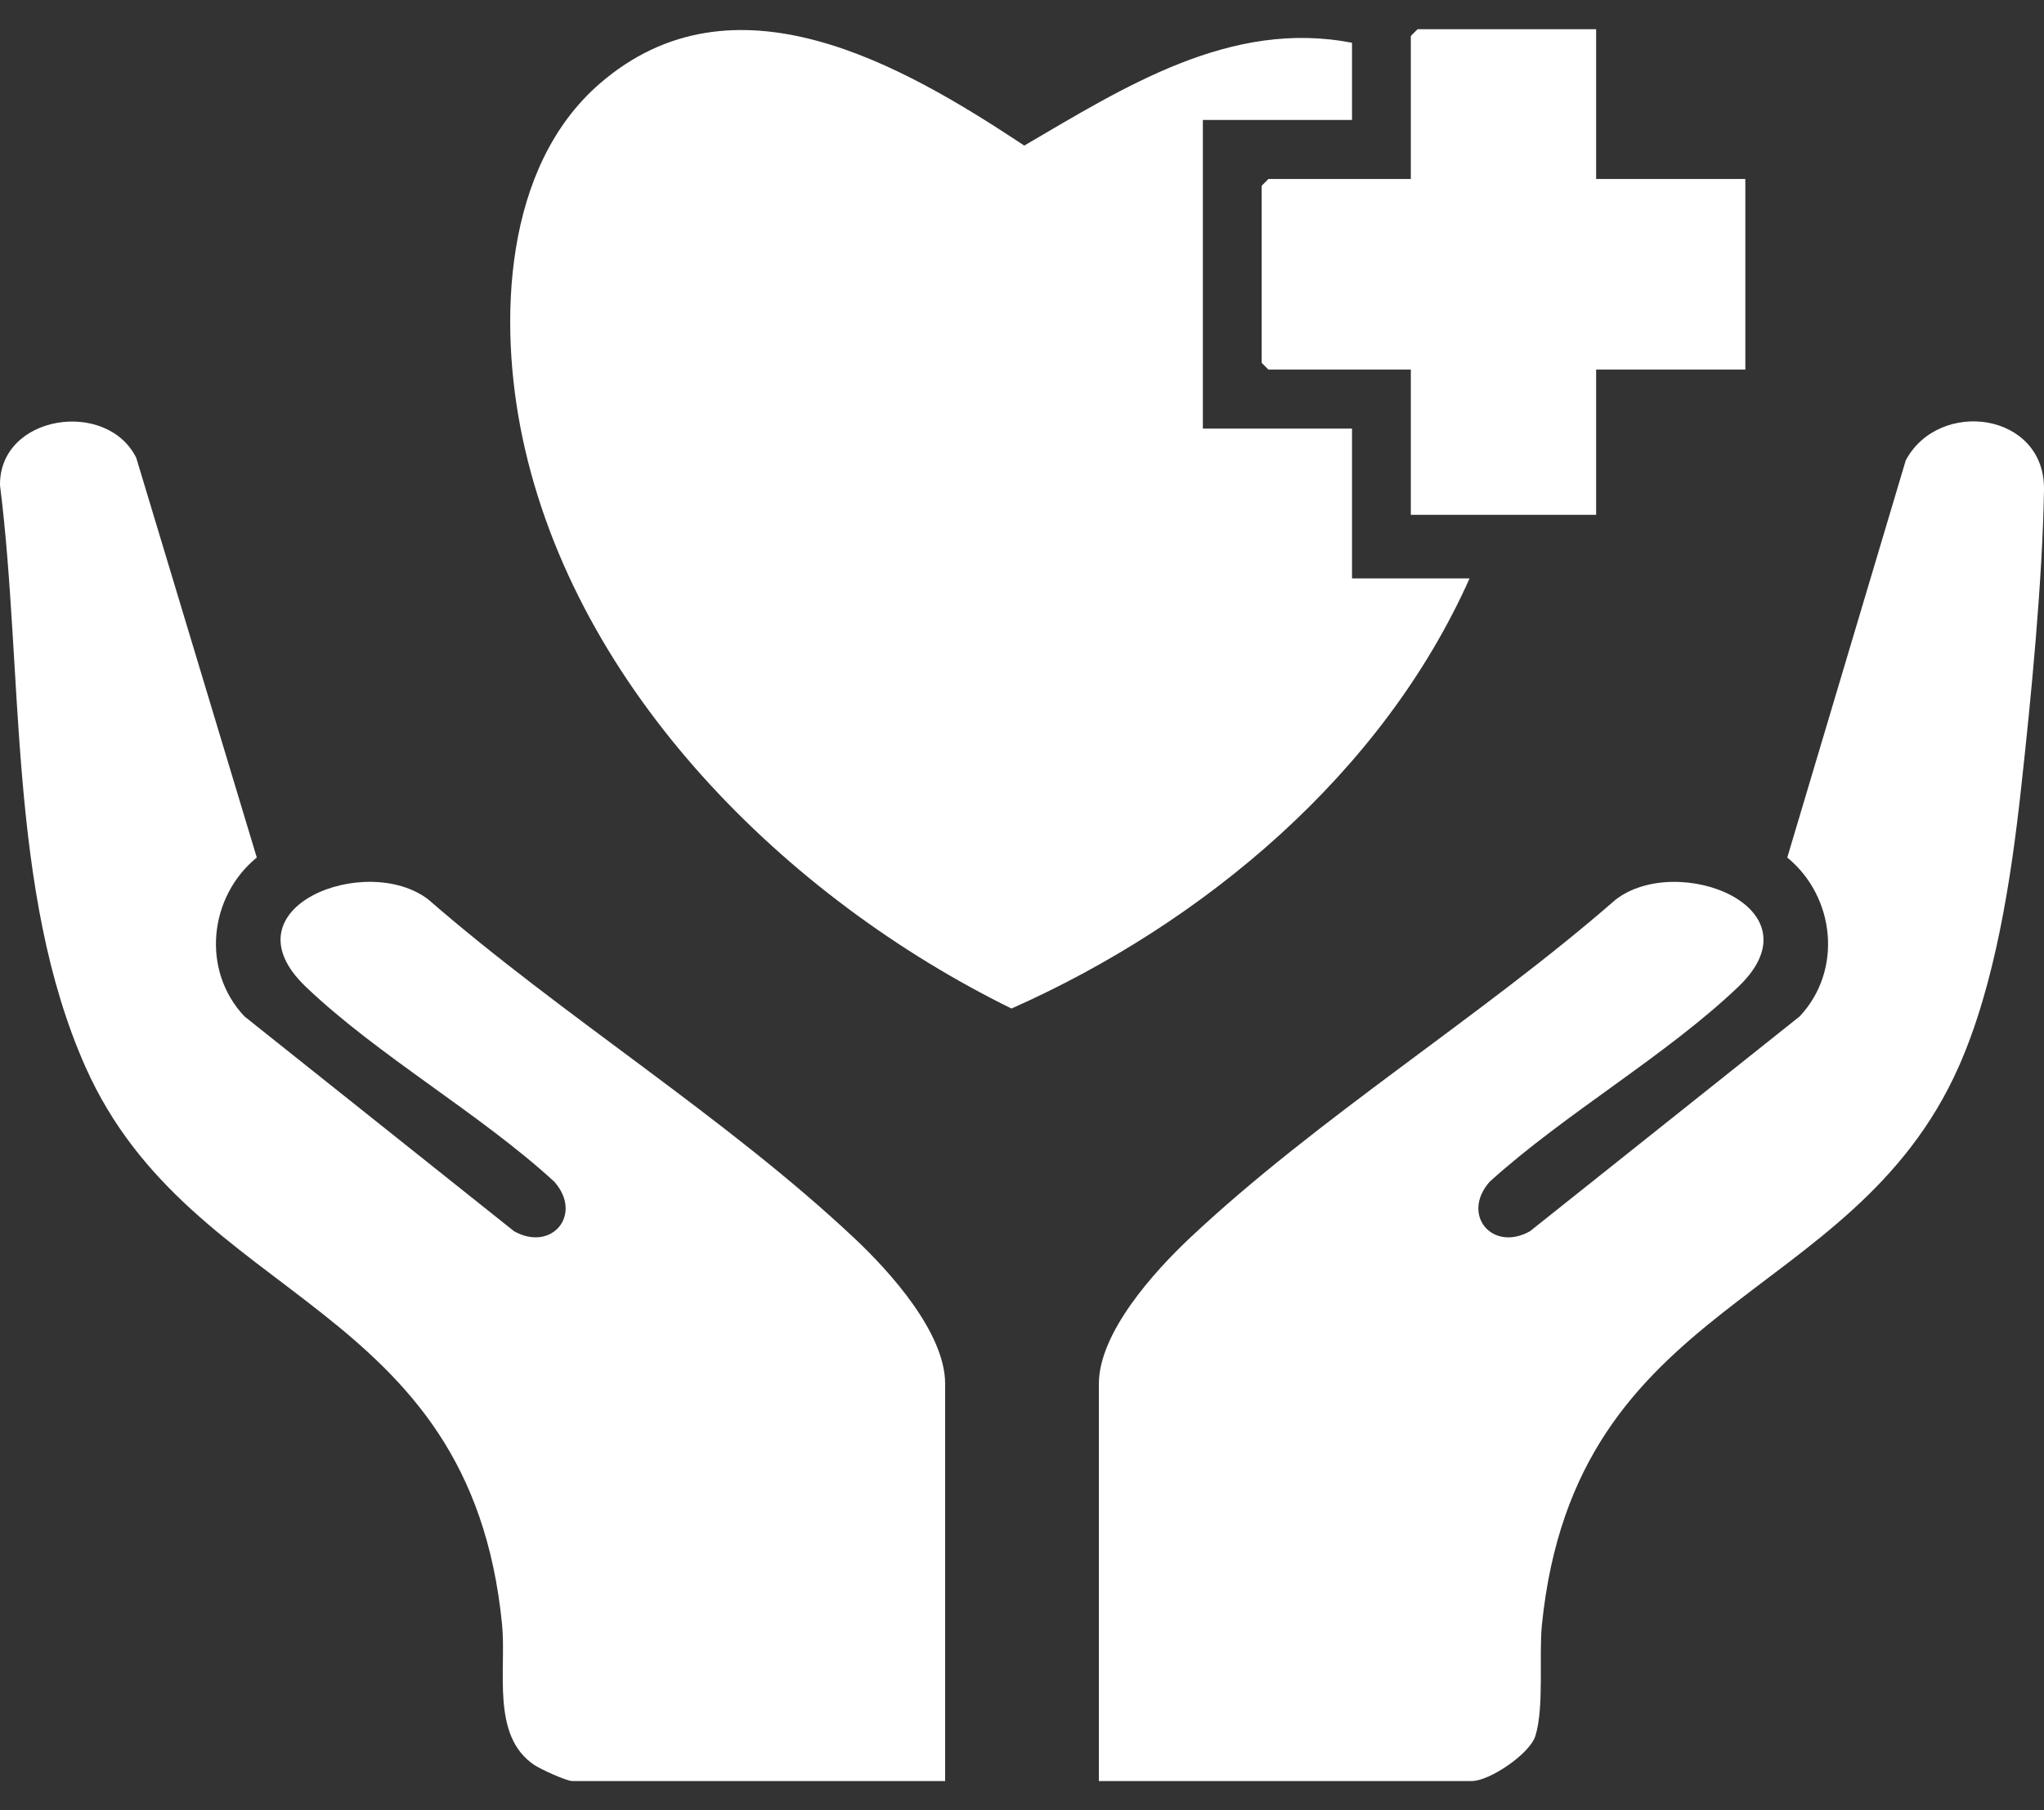
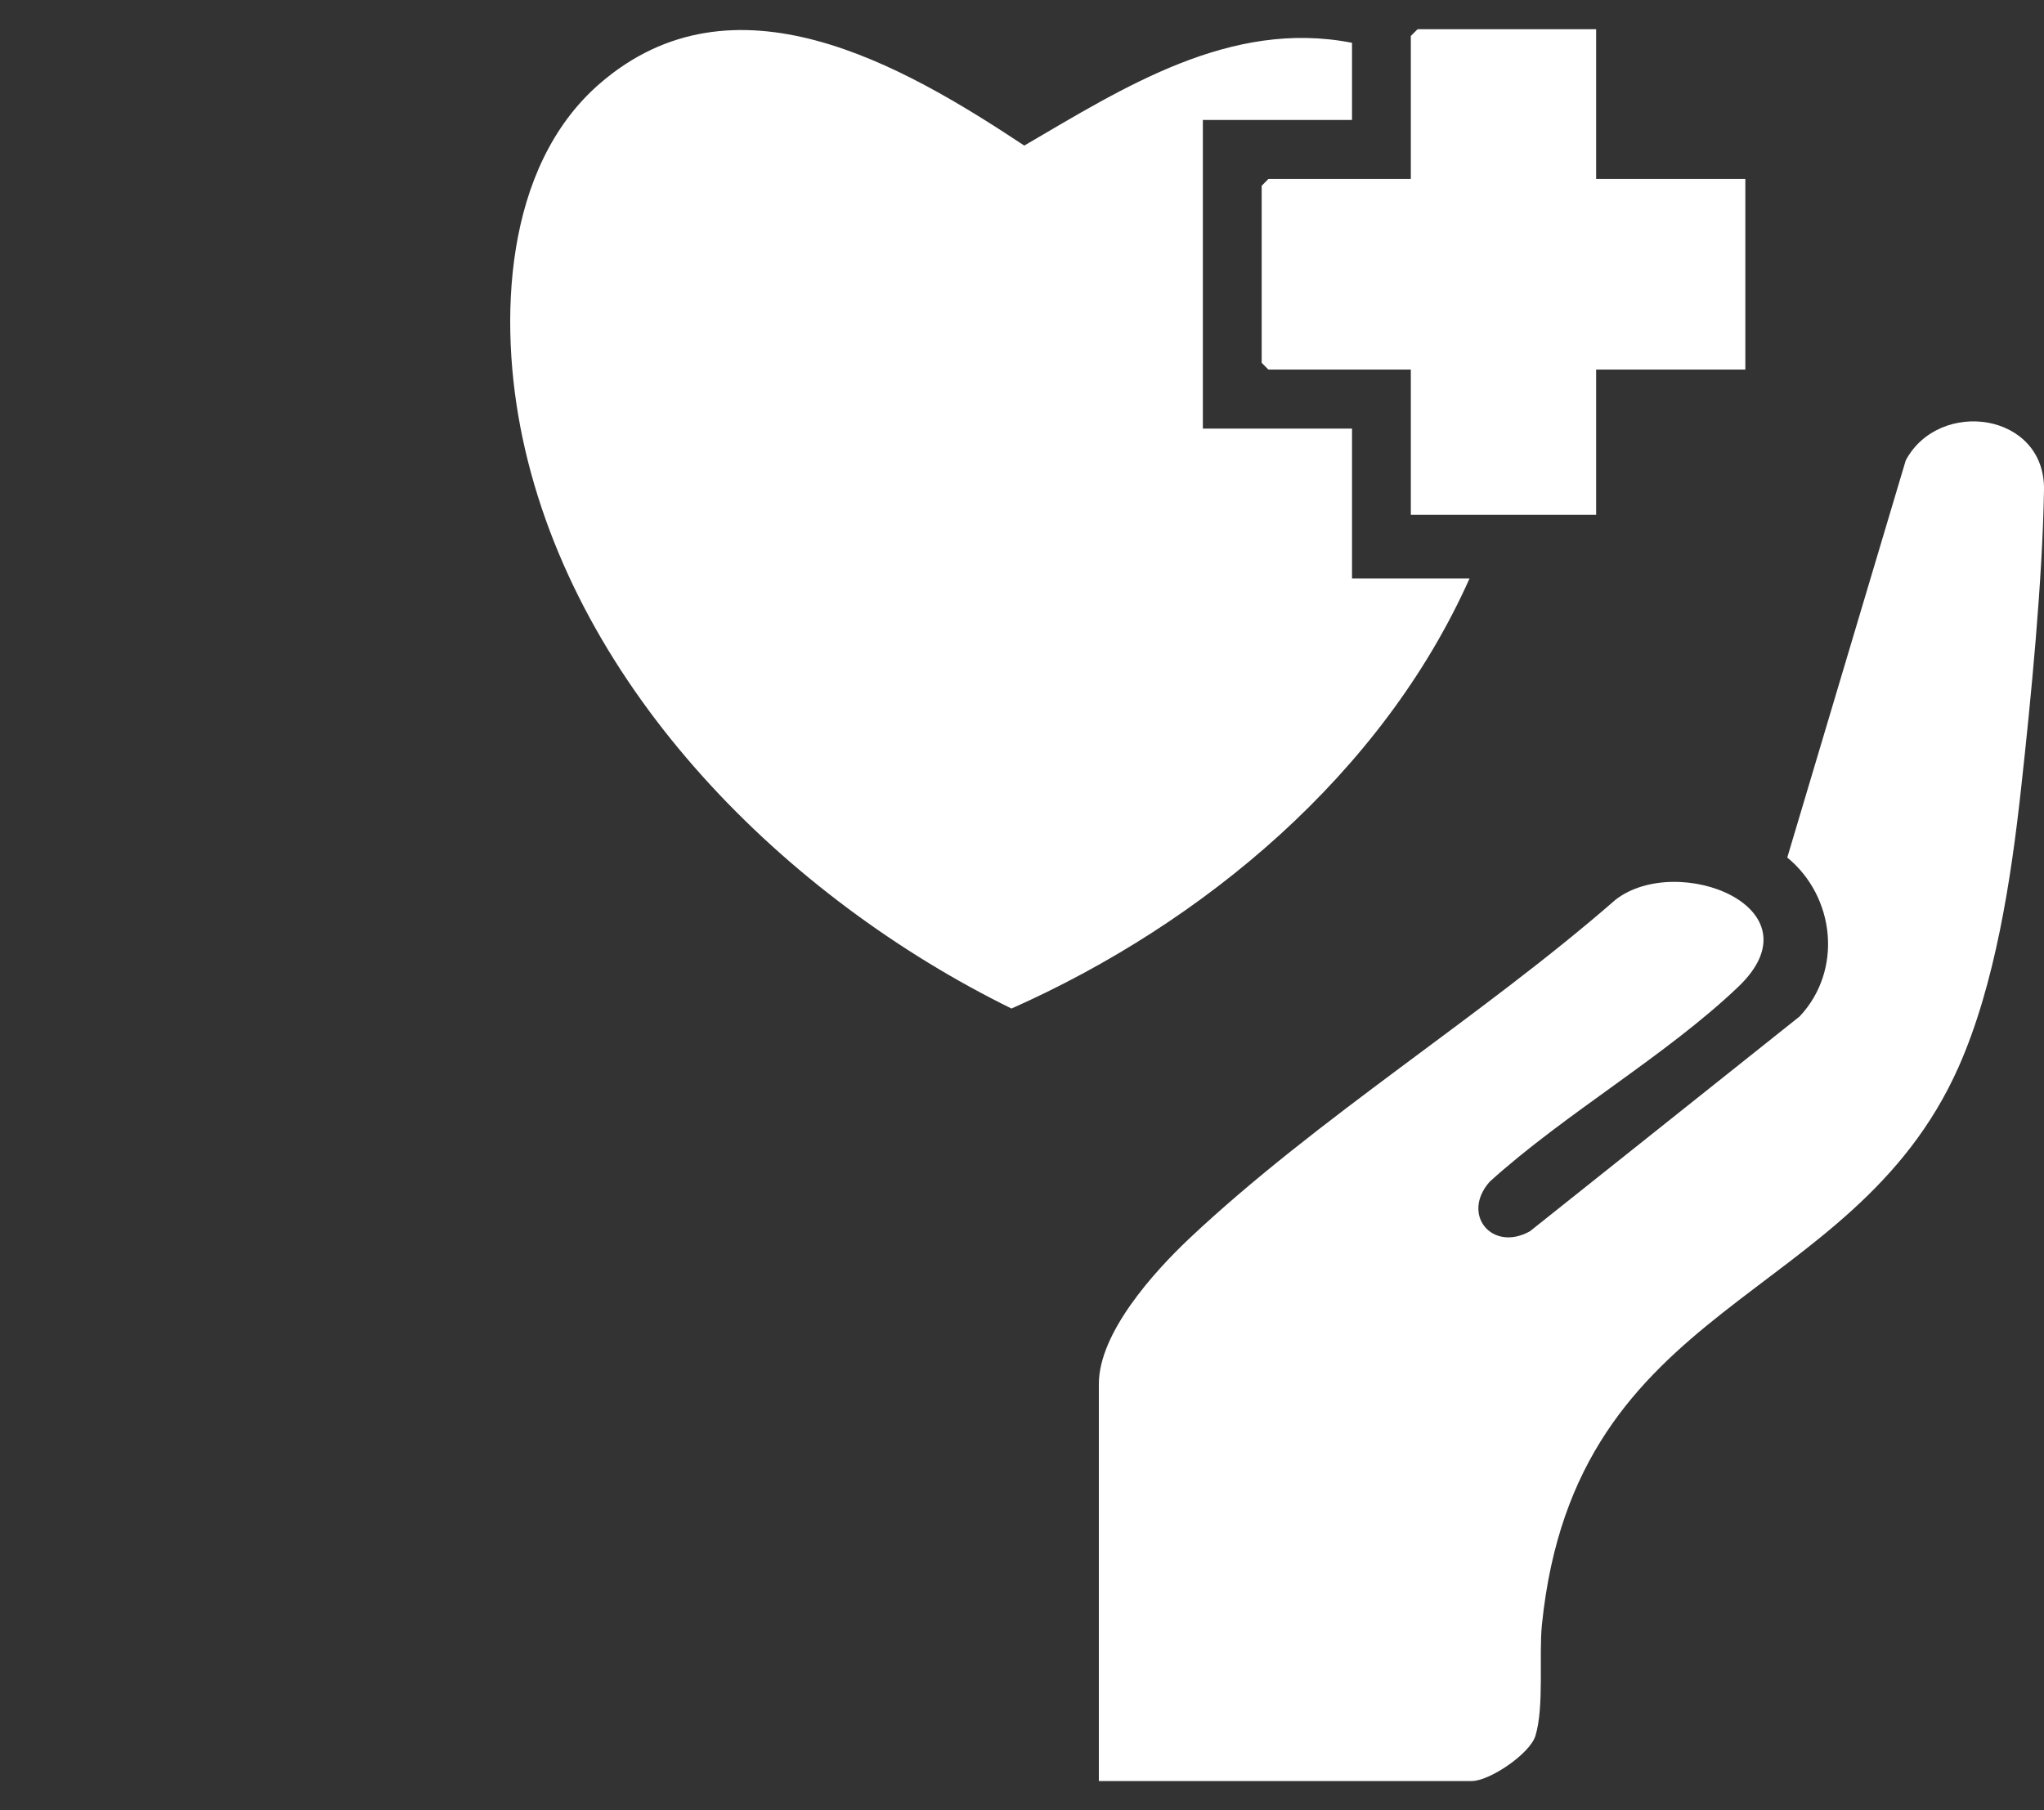
<svg xmlns="http://www.w3.org/2000/svg" width="35" height="31" viewBox="0 0 35 31" fill="none">
  <rect x="0" y="0" width="35" height="31" fill="#333333" stroke="none" />
  <g clip-path="url(#clip0_1101_11411)">
    <path d="M23.151 0.733V2.054H20.597V7.34H23.151V9.905H25.164C23.672 13.249 20.611 15.809 17.32 17.271C13.476 15.383 9.859 11.825 8.947 7.496C8.528 5.51 8.623 2.862 10.266 1.435C12.561 -0.557 15.437 1.1 17.539 2.493C19.246 1.496 21.071 0.325 23.151 0.733Z" fill="white" />
-     <path d="M16.184 30.5H9.799C9.698 30.5 9.257 30.298 9.146 30.223C8.405 29.723 8.674 28.599 8.597 27.819C8.047 22.23 3.286 22.368 1.464 18.272C0.133 15.28 0.405 11.513 9.18717e-05 8.311C-0.015 7.103 1.829 6.826 2.333 7.84L4.397 14.685C3.577 15.356 3.442 16.616 4.185 17.405L8.803 21.085C9.449 21.446 9.988 20.798 9.492 20.237C8.215 19.065 6.466 18.075 5.234 16.896C3.814 15.537 6.276 14.586 7.337 15.406C9.638 17.409 12.428 19.13 14.637 21.211C15.236 21.775 16.184 22.821 16.184 23.699V30.5Z" fill="white" />
    <path d="M18.816 30.5V23.7C18.816 22.822 19.765 21.776 20.363 21.211C22.57 19.132 25.367 17.411 27.664 15.407C28.725 14.585 31.187 15.539 29.767 16.897C28.527 18.081 26.797 19.069 25.508 20.237C25.012 20.799 25.551 21.447 26.198 21.085L30.816 17.406C31.558 16.616 31.423 15.357 30.604 14.685L32.633 7.883C33.207 6.814 35.022 7.064 35 8.389C34.974 9.946 34.779 11.952 34.606 13.517C34.437 15.053 34.164 16.861 33.537 18.273C31.706 22.387 26.977 22.197 26.403 27.82C26.349 28.349 26.444 29.232 26.291 29.727C26.195 30.036 25.505 30.5 25.203 30.5H18.817H18.816Z" fill="white" />
    <path d="M27.331 0.5V3.065H29.886V6.329H27.331V8.816H24.158V6.329H21.719L21.604 6.213V3.181L21.719 3.065H24.158V0.616L24.274 0.5H27.331Z" fill="white" />
  </g>
  <defs>
    <clipPath id="clip0_1101_11411">
      <rect width="35" height="30" fill="white" transform="translate(0 0.5)" />
    </clipPath>
  </defs>
</svg>